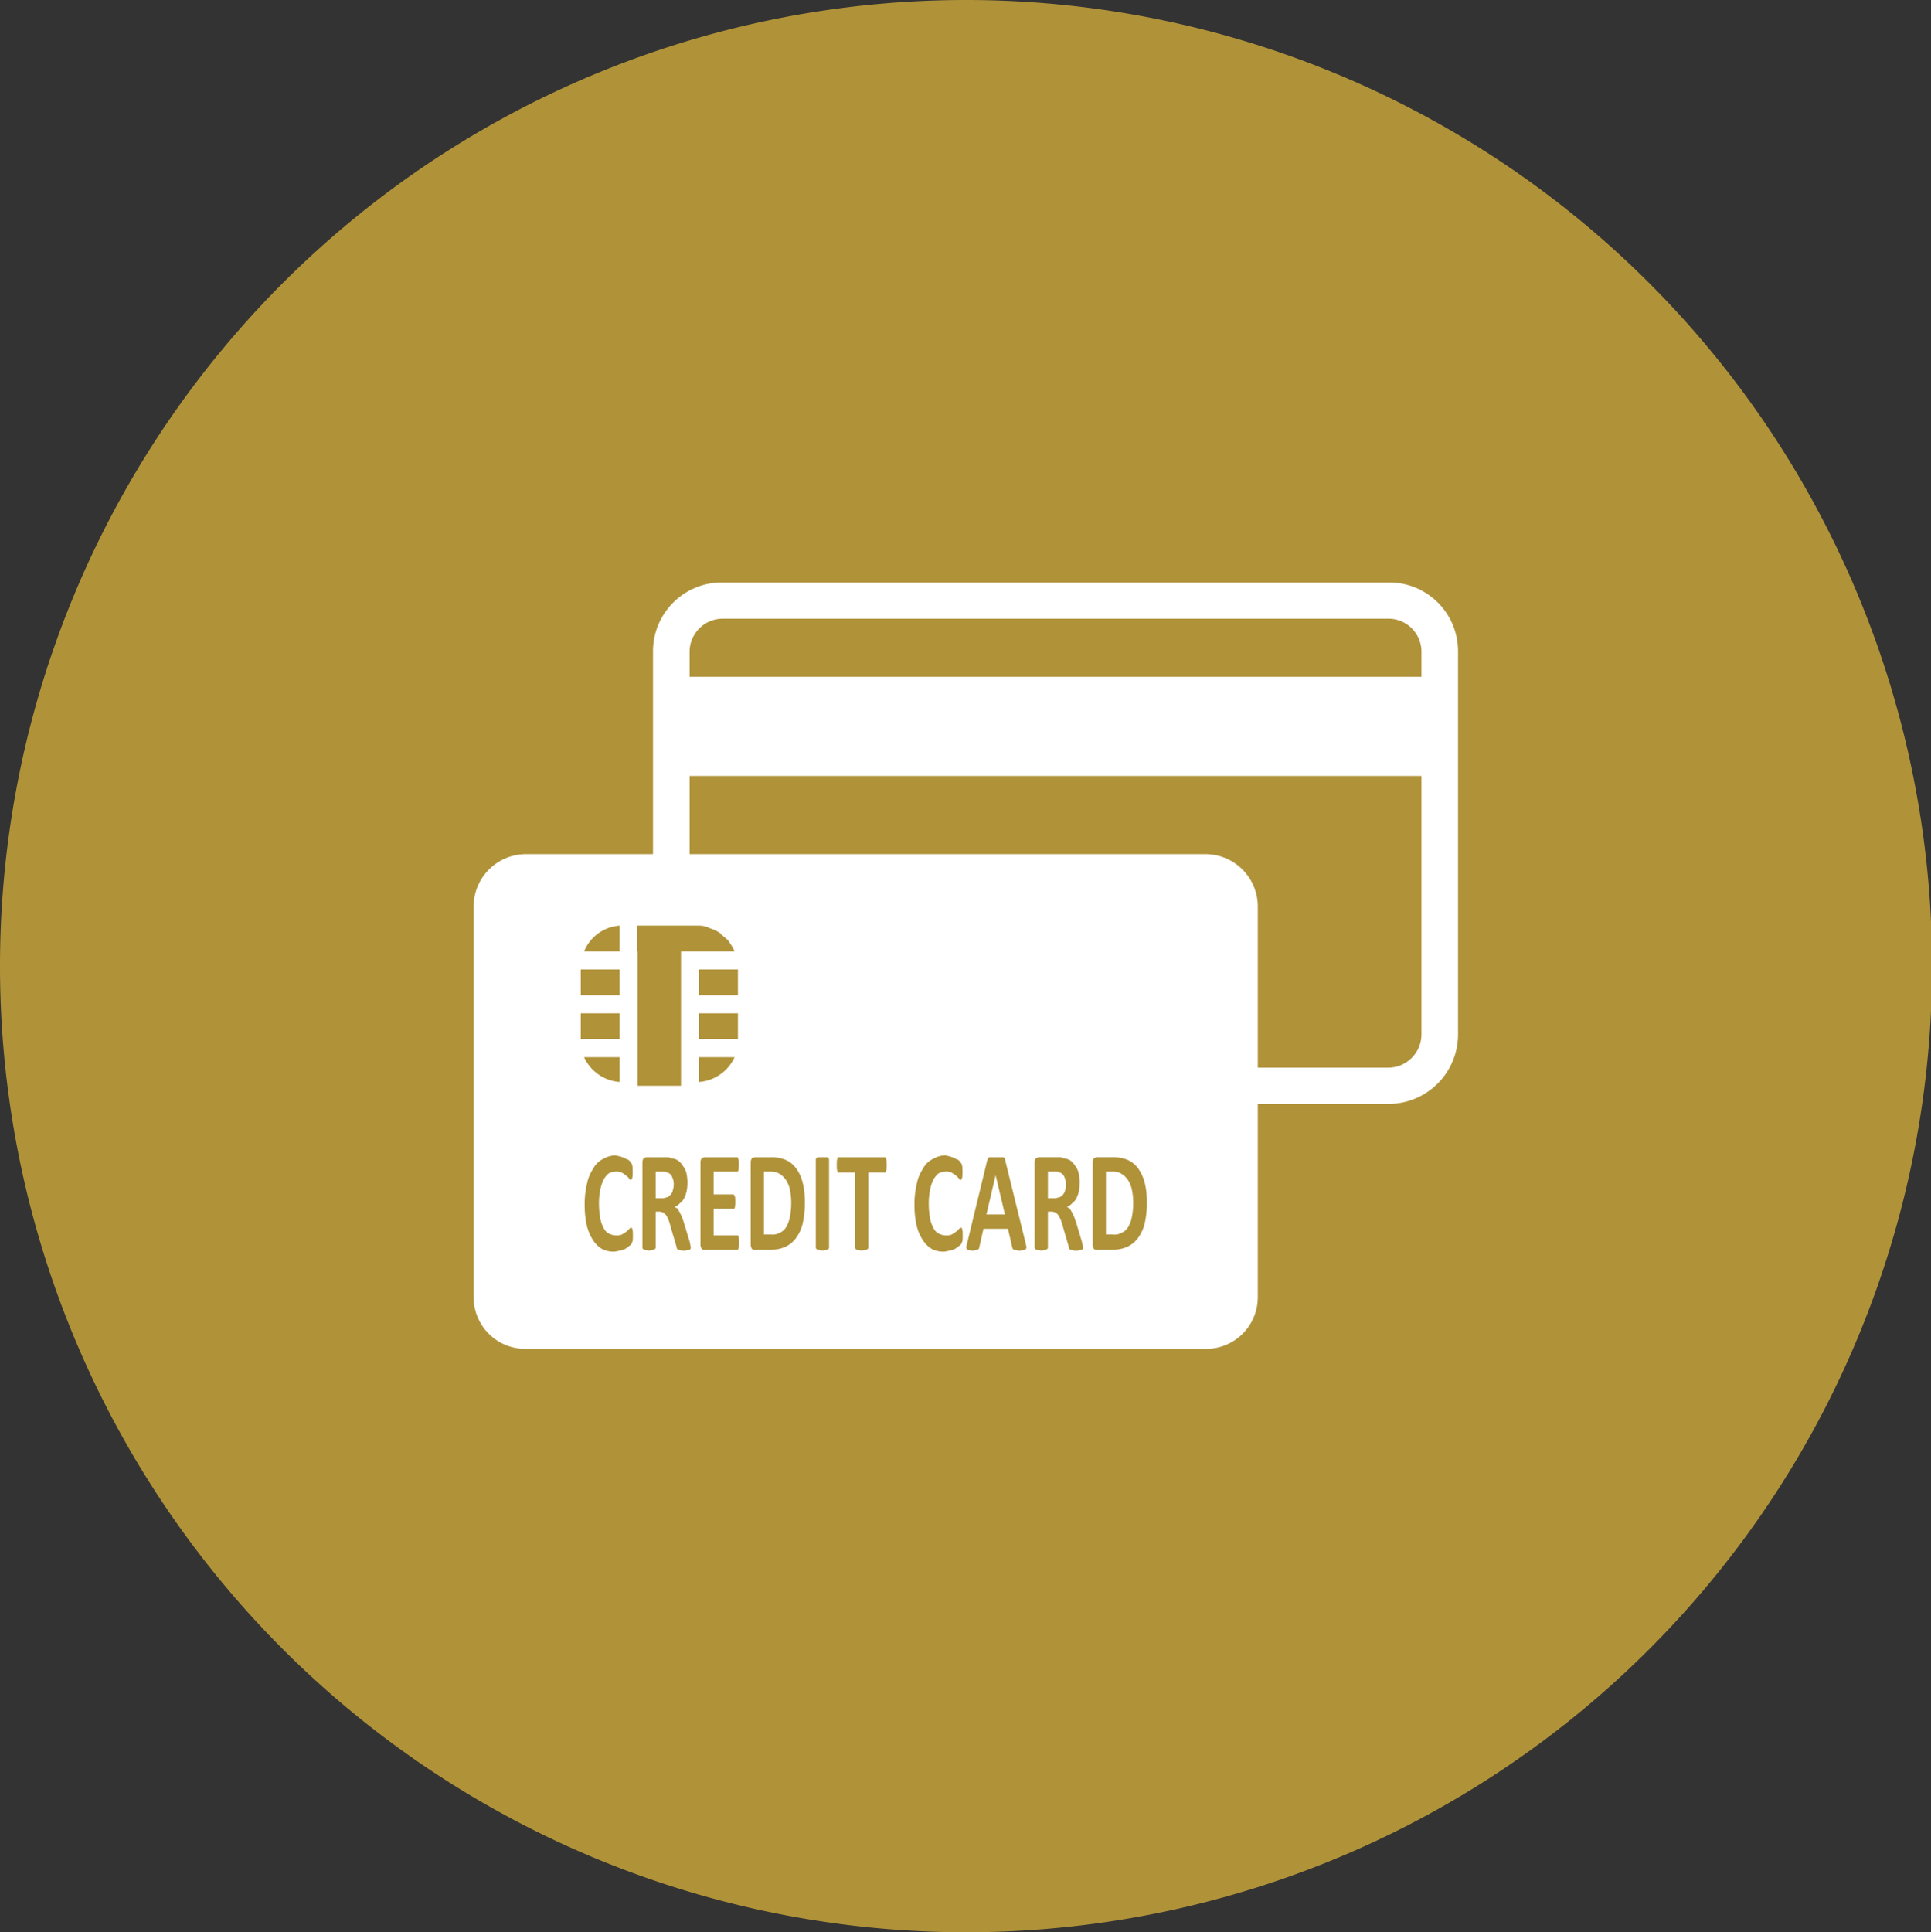
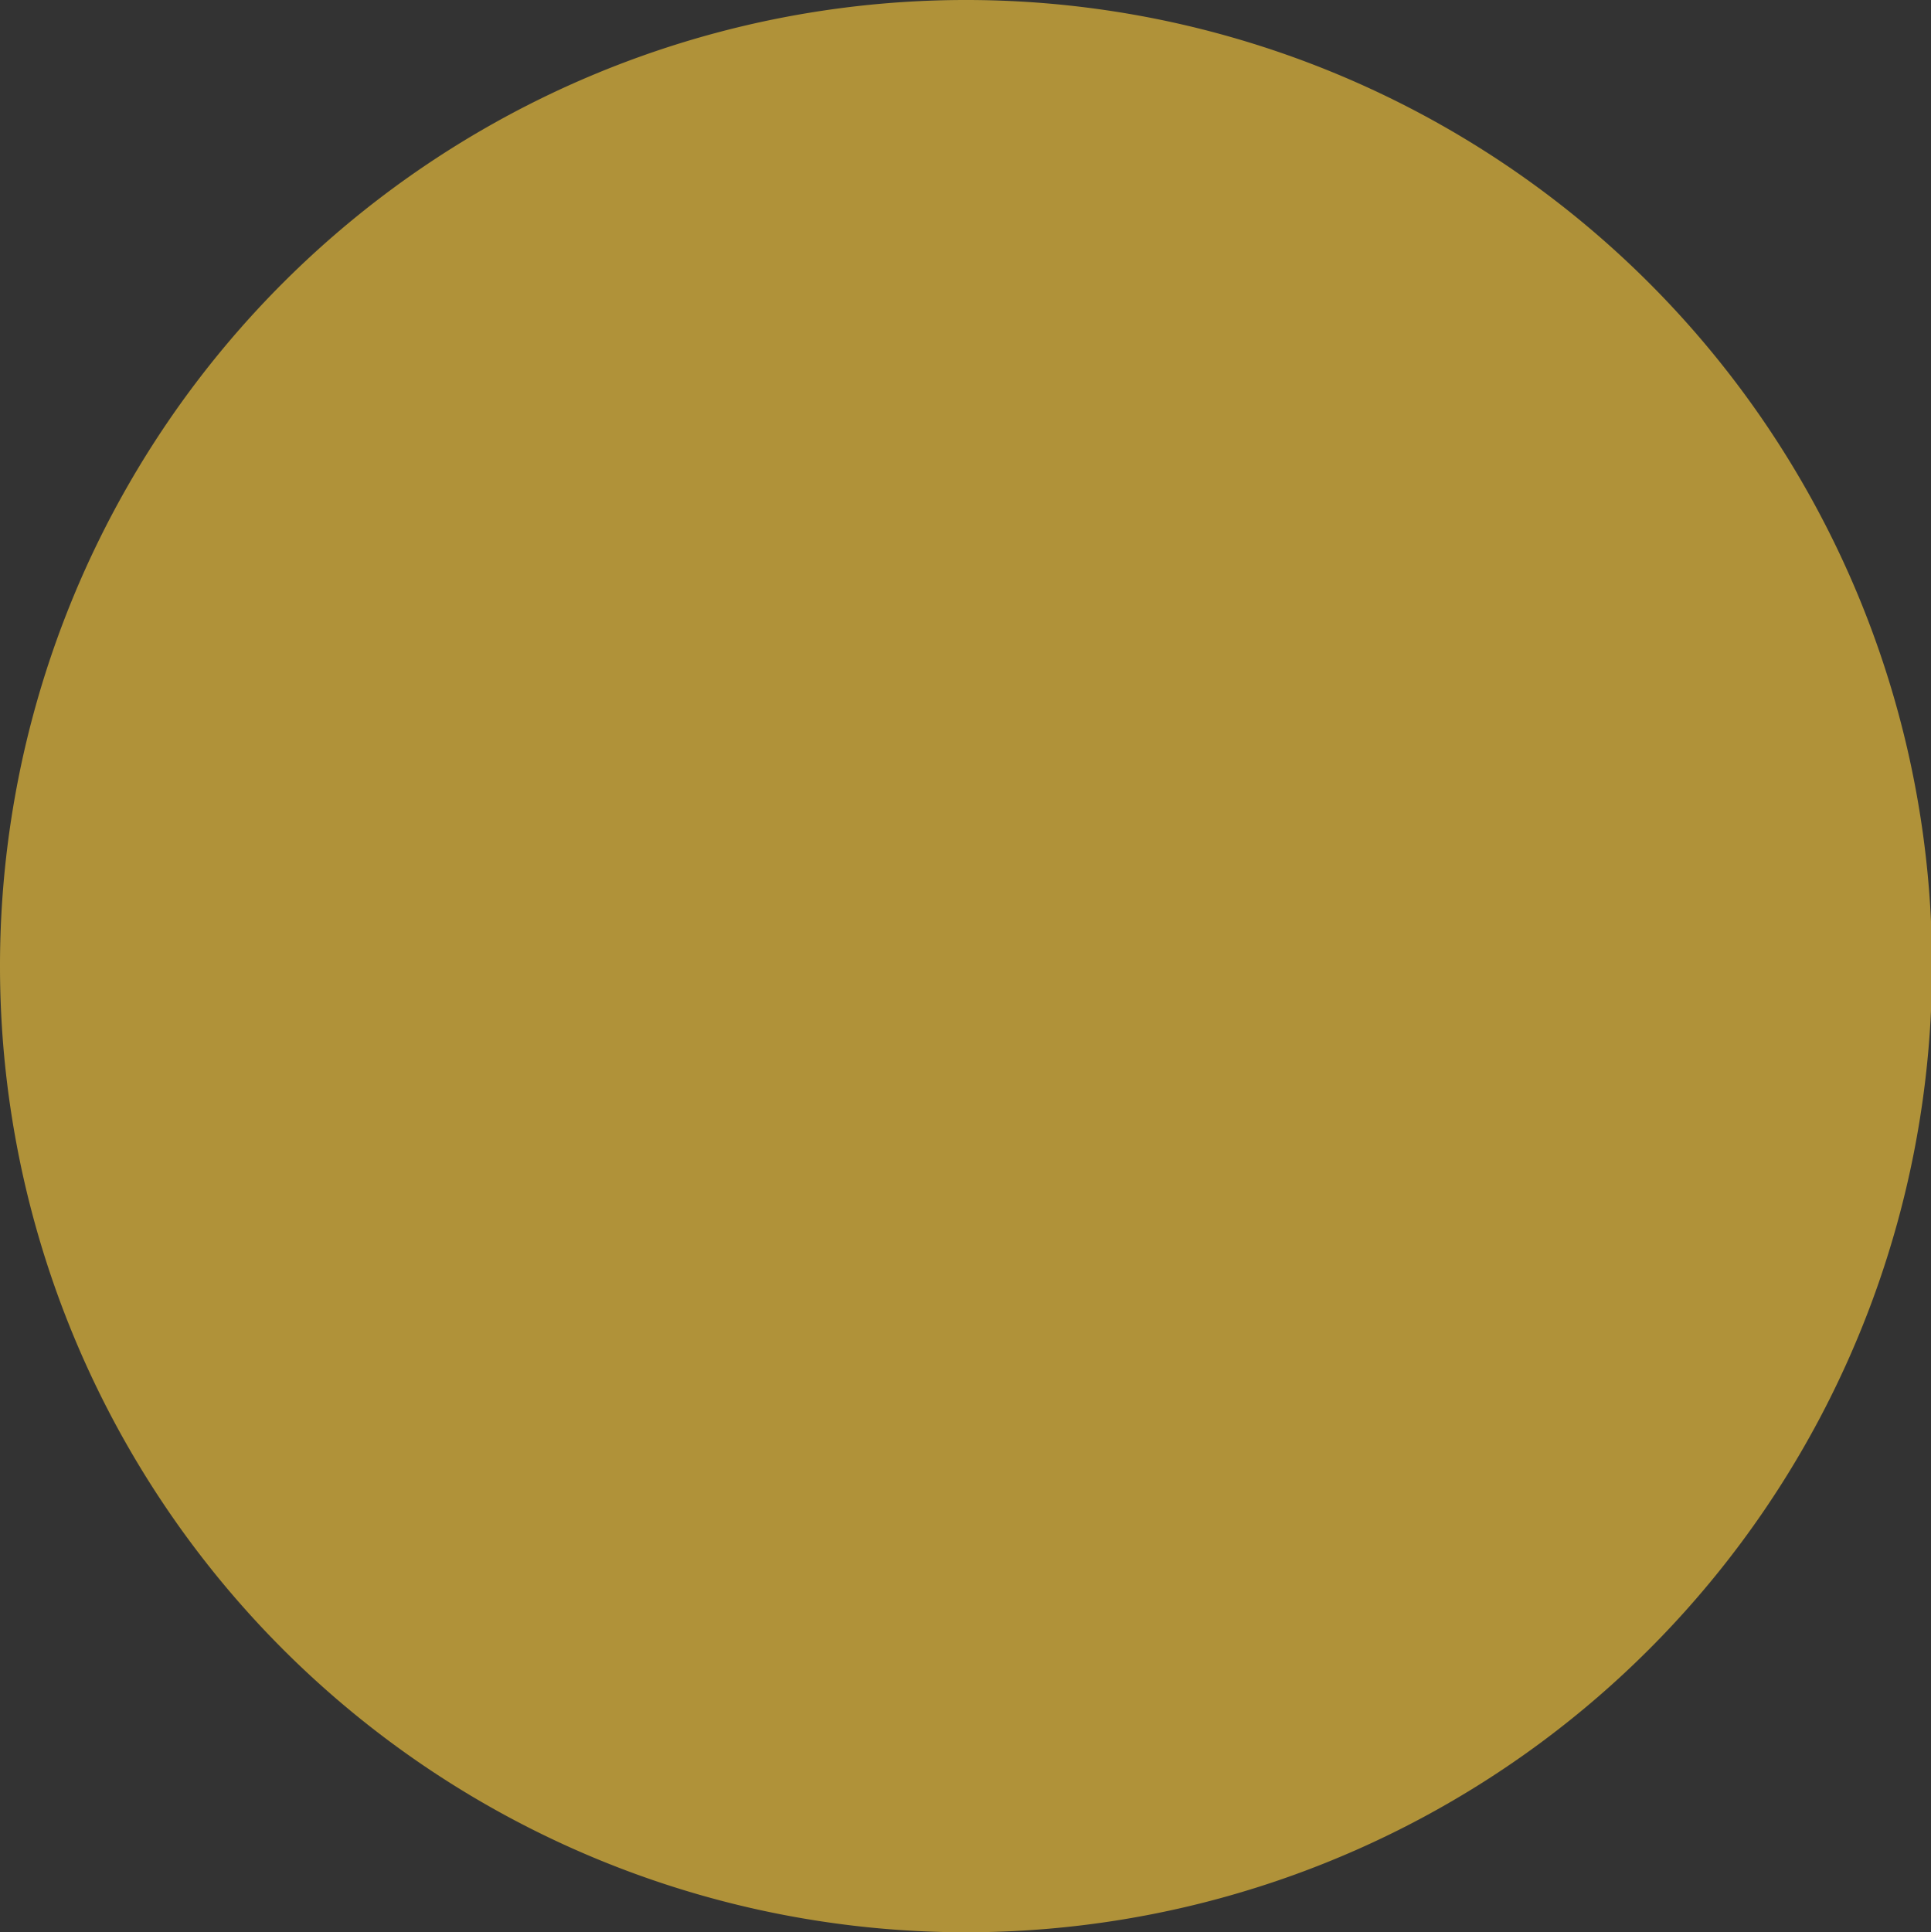
<svg xmlns="http://www.w3.org/2000/svg" id="icn_pay03.svg" width="202.59" height="202.7" viewBox="0 0 202.59 202.7">
  <rect x="0" y="0" width="202.59" height="202.7" fill="#333333" stroke="none" />
  <defs>
    <style>
      .cls-1 {
        fill: #b09239;
      }

      .cls-1, .cls-2 {
        fill-rule: evenodd;
      }

      .cls-2 {
        fill: #fff;
      }
    </style>
  </defs>
  <path id="bg" class="cls-1" d="M1108.67,37428.5a101.35,101.35,0,1,1-101.29,101.4A101.338,101.338,0,0,1,1108.67,37428.5Z" transform="translate(-1007.38 -37428.5)" />
-   <path id="シェイプ_1650" data-name="シェイプ 1650" class="cls-2" d="M1111.83,37551.8l-0.96,4.1h1.94l-0.97-4.1h-0.01Zm6.73-.3c-0.07,0-.15-0.1-0.24-0.1h-1v2.8h0.71c0.2,0,.37-0.1.52-0.1a2.4,2.4,0,0,0,.37-0.3,1.161,1.161,0,0,0,.22-0.5,1.328,1.328,0,0,0,.07-0.5,1.617,1.617,0,0,0-.15-0.8A0.756,0.756,0,0,0,1118.56,37551.5Zm-28.65.9a2.179,2.179,0,0,0-.65-0.7,1.638,1.638,0,0,0-1.03-.3h-0.7v6.6h0.72a1.536,1.536,0,0,0,.97-0.2,1.371,1.371,0,0,0,.65-0.6,3.185,3.185,0,0,0,.39-1.1,7.411,7.411,0,0,0,.13-1.4,6.393,6.393,0,0,0-.12-1.3A2.961,2.961,0,0,0,1089.91,37552.4Zm-12.51-.9c-0.07,0-.15-0.1-0.24-0.1h-0.99v2.8h0.71c0.19,0,.37-0.1.51-0.1a2,2,0,0,0,.37-0.3,1.054,1.054,0,0,0,.22-0.5,1.3,1.3,0,0,0,.08-0.5,1.617,1.617,0,0,0-.15-0.8A0.769,0.769,0,0,0,1077.4,37551.5Zm48.39,0.9a2.179,2.179,0,0,0-.65-0.7,1.638,1.638,0,0,0-1.03-.3h-0.7v6.6h0.72a1.492,1.492,0,0,0,.96-0.2,1.347,1.347,0,0,0,.66-0.6,3.185,3.185,0,0,0,.39-1.1,7.411,7.411,0,0,0,.13-1.4,6.393,6.393,0,0,0-.12-1.3A3.192,3.192,0,0,0,1125.79,37552.4Zm27.31-62.8h-69.95a7.221,7.221,0,0,0-7.26,7.2v21.3h-13.38a5.5,5.5,0,0,0-5.44,5.5v41a5.418,5.418,0,0,0,5.44,5.4h71.39a5.418,5.418,0,0,0,5.44-5.4v-20.3h13.76a7.292,7.292,0,0,0,7.25-7.3v-40.2A7.213,7.213,0,0,0,1153.1,37489.6Zm-80.72,36v2.7h-3.72A4.365,4.365,0,0,1,1072.38,37525.6Zm-4.07,4.6h4.07v2.7h-4.07v-2.7Zm0,4.6h4.07v2.7h-4.07v-2.7Zm4.07,4.6v2.6a4.443,4.443,0,0,1-3.72-2.6h3.72Zm1.39,19.1-0.02.2a0.467,0.467,0,0,1-.05.1,0.56,0.56,0,0,1-.08.2,0.624,0.624,0,0,1-.22.2,2.909,2.909,0,0,1-.41.3c-0.16.1-.34,0.1-0.55,0.2-0.2,0-.43.1-0.67,0.1a2.607,2.607,0,0,1-1.26-.3,3,3,0,0,1-.97-1,4.943,4.943,0,0,1-.61-1.5,9.932,9.932,0,0,1-.21-2.1,9.032,9.032,0,0,1,.24-2.2,4.263,4.263,0,0,1,.65-1.6,2.343,2.343,0,0,1,1-1,2.831,2.831,0,0,1,1.28-.4c0.19,0,.38.1,0.55,0.1,0.18,0.1.34,0.1,0.49,0.2s0.29,0.1.41,0.2a0.949,0.949,0,0,1,.25.3,0.26,0.26,0,0,1,.1.2c0.01,0,.03.1,0.04,0.1,0.01,0.1.02,0.2,0.02,0.3s0.01,0.2.01,0.3c0,0.2,0,.3-0.01.4s-0.02.2-.04,0.3c-0.02,0-.04.1-0.06,0.1a0.812,0.812,0,0,1-.09.1,0.517,0.517,0,0,1-.2-0.2,1.784,1.784,0,0,0-.31-0.3,3.674,3.674,0,0,0-.46-0.3,1.292,1.292,0,0,0-.64-0.1,1.675,1.675,0,0,0-.72.2,2.281,2.281,0,0,0-.55.7,4.591,4.591,0,0,0-.34,1.1,7.456,7.456,0,0,0-.12,1.4,9.5,9.5,0,0,0,.13,1.5,3.785,3.785,0,0,0,.35,1,1.268,1.268,0,0,0,.56.6,1.72,1.72,0,0,0,.73.2,1.292,1.292,0,0,0,.64-0.1,3.674,3.674,0,0,0,.46-0.3,1.875,1.875,0,0,0,.32-0.3,0.217,0.217,0,0,1,.19-0.1h0.09a1.462,1.462,0,0,0,.05.2,0.8,0.8,0,0,1,.03.2c0.01,0.1.01,0.3,0.01,0.4C1073.78,37558.3,1073.78,37558.4,1073.77,37558.5Zm0.47-30.2v-2.7h6.48a2.474,2.474,0,0,1,1.19.3h0.02a3.723,3.723,0,0,1,1.02.5c0.02,0,.04.1,0.06,0.1a9.735,9.735,0,0,1,.81.7c0.01,0.1.03,0.1,0.05,0.1a6.125,6.125,0,0,1,.54.9c0.01,0.1.03,0.1,0.04,0.1h-5.62v14.1h-4.56v-14.1h-0.03Zm6.48,4.6v-2.7h4.08v2.7h-4.08Zm4.08,1.9v2.7h-4.08v-2.7h4.08Zm-4.97,24.7a0.314,0.314,0,0,1-.1.1h-0.23a0.566,0.566,0,0,1-.42.1,0.434,0.434,0,0,1-.36-0.1h-0.2a0.273,0.273,0,0,1-.11-0.1,1.462,1.462,0,0,1-.05-0.2l-0.62-2.1a6.141,6.141,0,0,0-.21-0.7c-0.07-.2-0.15-0.3-0.24-0.5q-0.135-.15-0.3-0.3c-0.11,0-.24-0.1-0.39-0.1h-0.43v3.7a0.693,0.693,0,0,1-.03.2,0.124,0.124,0,0,0-.12.1h-0.21a2.94,2.94,0,0,1-.34.1,3.4,3.4,0,0,1-.33-0.1h-0.22c-0.05-.1-0.09-0.1-0.11-0.1a0.693,0.693,0,0,1-.03-0.2v-8.8a0.88,0.88,0,0,1,.12-0.5,2.387,2.387,0,0,1,.29-0.1h2.21a0.378,0.378,0,0,1,.32.1,1.765,1.765,0,0,1,.74.2,1.9,1.9,0,0,1,.56.6,1.927,1.927,0,0,1,.36.7,4.516,4.516,0,0,1,.12,1.1,4.579,4.579,0,0,1-.09.9,3.314,3.314,0,0,1-.26.7,1.307,1.307,0,0,1-.42.5,1.45,1.45,0,0,1-.56.4c0.1,0.1.2,0.1,0.29,0.2s0.17,0.3.25,0.4c0.08,0.2.16,0.3,0.23,0.5s0.14,0.4.2,0.6l0.58,1.9a4.316,4.316,0,0,1,.1.5A0.442,0.442,0,0,1,1079.83,37559.5Zm0.89-20.1h3.73a4.459,4.459,0,0,1-3.73,2.6v-2.6Zm4.19,19.8a0.62,0.62,0,0,1-.04.2,1.587,1.587,0,0,1-.07.2h-3.52a0.312,0.312,0,0,1-.29-0.1,0.88,0.88,0,0,1-.12-0.5v-8.5a0.88,0.88,0,0,1,.12-0.5,2.387,2.387,0,0,1,.29-0.1h3.5c0.02,0.1.04,0.1,0.06,0.2a0.42,0.42,0,0,1,.04.2,3.448,3.448,0,0,1,.02.4c0,0.1-.01.2-0.02,0.3s-0.02.2-.04,0.3c-0.02,0-.04.1-0.06,0.1h-2.53v2.4h2.07c0.03,0,.06,0,0.09.1,0.02,0,.04,0,0.06.1a0.42,0.42,0,0,1,.04.2c0.01,0.1.01,0.2,0.01,0.4,0,0.1,0,.2-0.01.3s-0.02.2-.04,0.3c-0.02,0-.04.1-0.06,0.1h-2.16v2.8h2.55a0.607,0.607,0,0,1,.07.1c0.01,0.1.03,0.2,0.04,0.3s0.01,0.2.01,0.3C1084.92,37559,1084.92,37559.1,1084.91,37559.2Zm6.67-2.3a4.181,4.181,0,0,1-.71,1.5,2.913,2.913,0,0,1-1.11.9,3.759,3.759,0,0,1-1.57.3h-1.63a0.33,0.33,0,0,1-.3-0.1,0.968,0.968,0,0,1-.12-0.5v-8.5a0.968,0.968,0,0,1,.12-0.5,2.616,2.616,0,0,1,.3-0.1h1.75a3.6,3.6,0,0,1,1.55.3,2.725,2.725,0,0,1,1.07.9,4.145,4.145,0,0,1,.67,1.5,7.889,7.889,0,0,1,.22,2A9.326,9.326,0,0,1,1091.58,37556.9Zm2.78,2.4a0.693,0.693,0,0,1-.03.2,0.124,0.124,0,0,0-.12.1H1094a2.94,2.94,0,0,1-.34.1,3.4,3.4,0,0,1-.33-0.1h-0.22c-0.05-.1-0.09-0.1-0.11-0.1a0.693,0.693,0,0,1-.03-0.2v-9.1a0.693,0.693,0,0,1,.03-0.2,0.14,0.14,0,0,0,.12-0.1h1.09a0.124,0.124,0,0,0,.12.1,0.693,0.693,0,0,1,.03.2v9.1Zm6.02-8.2a0.485,0.485,0,0,1-.03.2,1.587,1.587,0,0,1-.07.2h-1.8v7.8a0.693,0.693,0,0,1-.03.2,0.124,0.124,0,0,0-.12.1h-0.21a2.94,2.94,0,0,1-.34.1,3.4,3.4,0,0,1-.33-0.1h-0.22c-0.05-.1-0.09-0.1-0.11-0.1a0.693,0.693,0,0,1-.03-0.2v-7.8h-1.8a1.587,1.587,0,0,1-.07-0.2,0.62,0.62,0,0,1-.04-0.2c-0.01-.1-0.01-0.2-0.01-0.4,0-.1,0-0.3.01-0.4a0.62,0.62,0,0,1,.04-0.2,1.587,1.587,0,0,1,.07-0.2h4.99a1.587,1.587,0,0,1,.07.2,0.485,0.485,0,0,1,.03.2,2.68,2.68,0,0,1,.02.4A2.073,2.073,0,0,1,1100.38,37551.1Zm7.99,7.4-0.02.2a0.467,0.467,0,0,1-.05.1,0.56,0.56,0,0,1-.08.2,0.624,0.624,0,0,1-.22.2,3.639,3.639,0,0,1-.41.3c-0.16.1-.34,0.1-0.55,0.2-0.21,0-.43.1-0.67,0.1a2.607,2.607,0,0,1-1.26-.3,3,3,0,0,1-.97-1,4.943,4.943,0,0,1-.61-1.5,9.932,9.932,0,0,1-.21-2.1,9.032,9.032,0,0,1,.24-2.2,4.263,4.263,0,0,1,.65-1.6,2.291,2.291,0,0,1,1-1,2.831,2.831,0,0,1,1.28-.4c0.19,0,.38.1,0.55,0.1,0.18,0.1.34,0.1,0.49,0.2s0.29,0.1.41,0.2a0.949,0.949,0,0,1,.25.3,0.26,0.26,0,0,1,.1.2c0.01,0,.03.1,0.04,0.1,0.01,0.1.02,0.2,0.02,0.3s0.01,0.2.01,0.3c0,0.2-.01.3-0.01,0.4s-0.02.2-.04,0.3c-0.02,0-.04.1-0.06,0.1a0.812,0.812,0,0,1-.09.1,0.517,0.517,0,0,1-.2-0.2,1.784,1.784,0,0,0-.31-0.3,3.674,3.674,0,0,0-.46-0.3,1.292,1.292,0,0,0-.64-0.1,1.675,1.675,0,0,0-.72.2,2.281,2.281,0,0,0-.55.7,4.591,4.591,0,0,0-.34,1.1,7.456,7.456,0,0,0-.12,1.4,9.5,9.5,0,0,0,.13,1.5,3.785,3.785,0,0,0,.35,1,1.268,1.268,0,0,0,.56.6,1.72,1.72,0,0,0,.73.2,1.311,1.311,0,0,0,.64-0.1,3.674,3.674,0,0,0,.46-0.3,1.875,1.875,0,0,0,.32-0.3,0.209,0.209,0,0,1,.19-0.1h0.09a1.462,1.462,0,0,0,.05.2,0.8,0.8,0,0,1,.03.2c0.01,0.1.01,0.3,0.01,0.4C1108.38,37558.3,1108.38,37558.4,1108.37,37558.5Zm6.64,1c-0.03.1-.1,0.1-0.2,0.1a3.53,3.53,0,0,1-.41.1,0.554,0.554,0,0,1-.42-0.1h-0.23a0.364,0.364,0,0,1-.11-0.1,0.467,0.467,0,0,1-.05-0.1l-0.46-2h-2.57l-0.43,1.9a1.519,1.519,0,0,1-.06.2,0.364,0.364,0,0,1-.11.1h-0.22a0.434,0.434,0,0,1-.36.1,2.844,2.844,0,0,1-.38-0.1,0.154,0.154,0,0,1-.19-0.1,0.2,0.2,0,0,1-.04-0.2,1.891,1.891,0,0,1,.08-0.4l2.11-8.7a0.564,0.564,0,0,0,.07-0.2,0.563,0.563,0,0,1,.14-0.1h1.47a0.483,0.483,0,0,1,.15.1c0.03,0.1.05,0.2,0.07,0.3l2.12,8.6c0.04,0.2.07,0.3,0.08,0.4A0.192,0.192,0,0,1,1115.01,37559.5Zm5.97,0a0.189,0.189,0,0,1-.1.1h-0.23a0.554,0.554,0,0,1-.42.1,0.422,0.422,0,0,1-.35-0.1h-0.21a0.364,0.364,0,0,1-.11-0.1,1.462,1.462,0,0,1-.05-0.2l-0.61-2.1c-0.08-.3-0.15-0.5-0.22-0.7s-0.15-.3-0.24-0.5a2.691,2.691,0,0,0-.29-0.3c-0.12,0-.25-0.1-0.4-0.1h-0.43v3.7a0.693,0.693,0,0,1-.03.2,0.14,0.14,0,0,0-.12.1h-0.21a2.706,2.706,0,0,1-.33.1,2.94,2.94,0,0,1-.34-0.1h-0.21c-0.06-.1-0.09-0.1-0.11-0.1a0.477,0.477,0,0,1-.04-0.2v-8.8a0.88,0.88,0,0,1,.12-0.5c0.08,0,.18-0.1.29-0.1h2.22a0.388,0.388,0,0,1,.32.1,1.807,1.807,0,0,1,.74.2,2.022,2.022,0,0,1,.56.6,1.917,1.917,0,0,1,.35.7,4.516,4.516,0,0,1,.12,1.1,4.579,4.579,0,0,1-.09.9,3.269,3.269,0,0,1-.25.7,1.4,1.4,0,0,1-.42.5,1.527,1.527,0,0,1-.56.4c0.1,0.1.19,0.1,0.28,0.2s0.18,0.3.26,0.4c0.07,0.2.15,0.3,0.22,0.5l0.21,0.6,0.57,1.9a4.853,4.853,0,0,1,.11.5,0.4,0.4,0,0,1,.02.2A0.18,0.18,0,0,1,1120.98,37559.5Zm6.48-2.6a4.355,4.355,0,0,1-.71,1.5,2.944,2.944,0,0,1-1.12.9,3.711,3.711,0,0,1-1.56.3h-1.64a0.32,0.32,0,0,1-.29-0.1,0.88,0.88,0,0,1-.12-0.5v-8.5a0.88,0.88,0,0,1,.12-0.5c0.08,0,.18-0.1.29-0.1h1.76a3.6,3.6,0,0,1,1.55.3,2.8,2.8,0,0,1,1.07.9,4.514,4.514,0,0,1,.67,1.5,7.889,7.889,0,0,1,.22,2A9.326,9.326,0,0,1,1127.46,37556.9Zm29.05-19.9a3.493,3.493,0,0,1-3.41,3.5h-13.76v-16.9a5.5,5.5,0,0,0-5.44-5.5h-54.17v-8.2h76.78v27.1Zm0-37.5h-76.78v-2.7a3.481,3.481,0,0,1,3.42-3.4h69.95a3.465,3.465,0,0,1,3.41,3.4v2.7Z" transform="translate(-1007.38 -37428.5)" />
</svg>